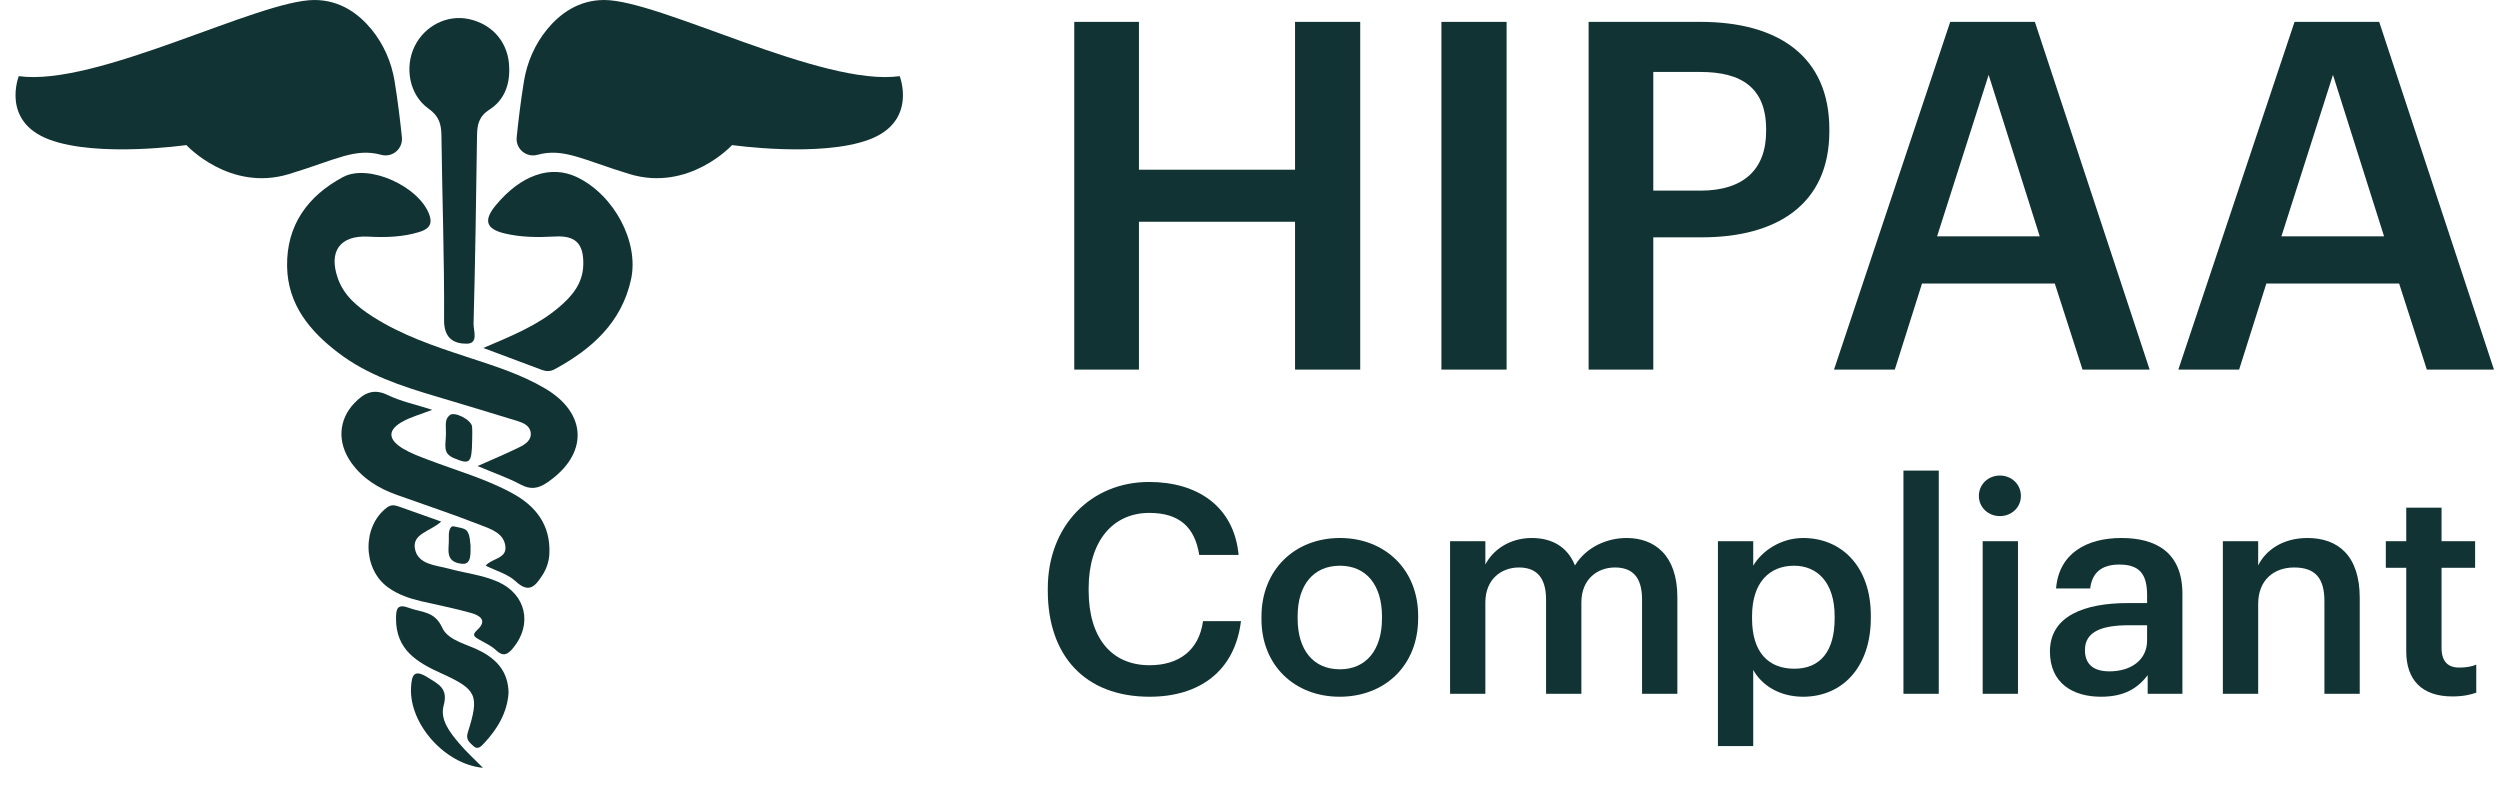
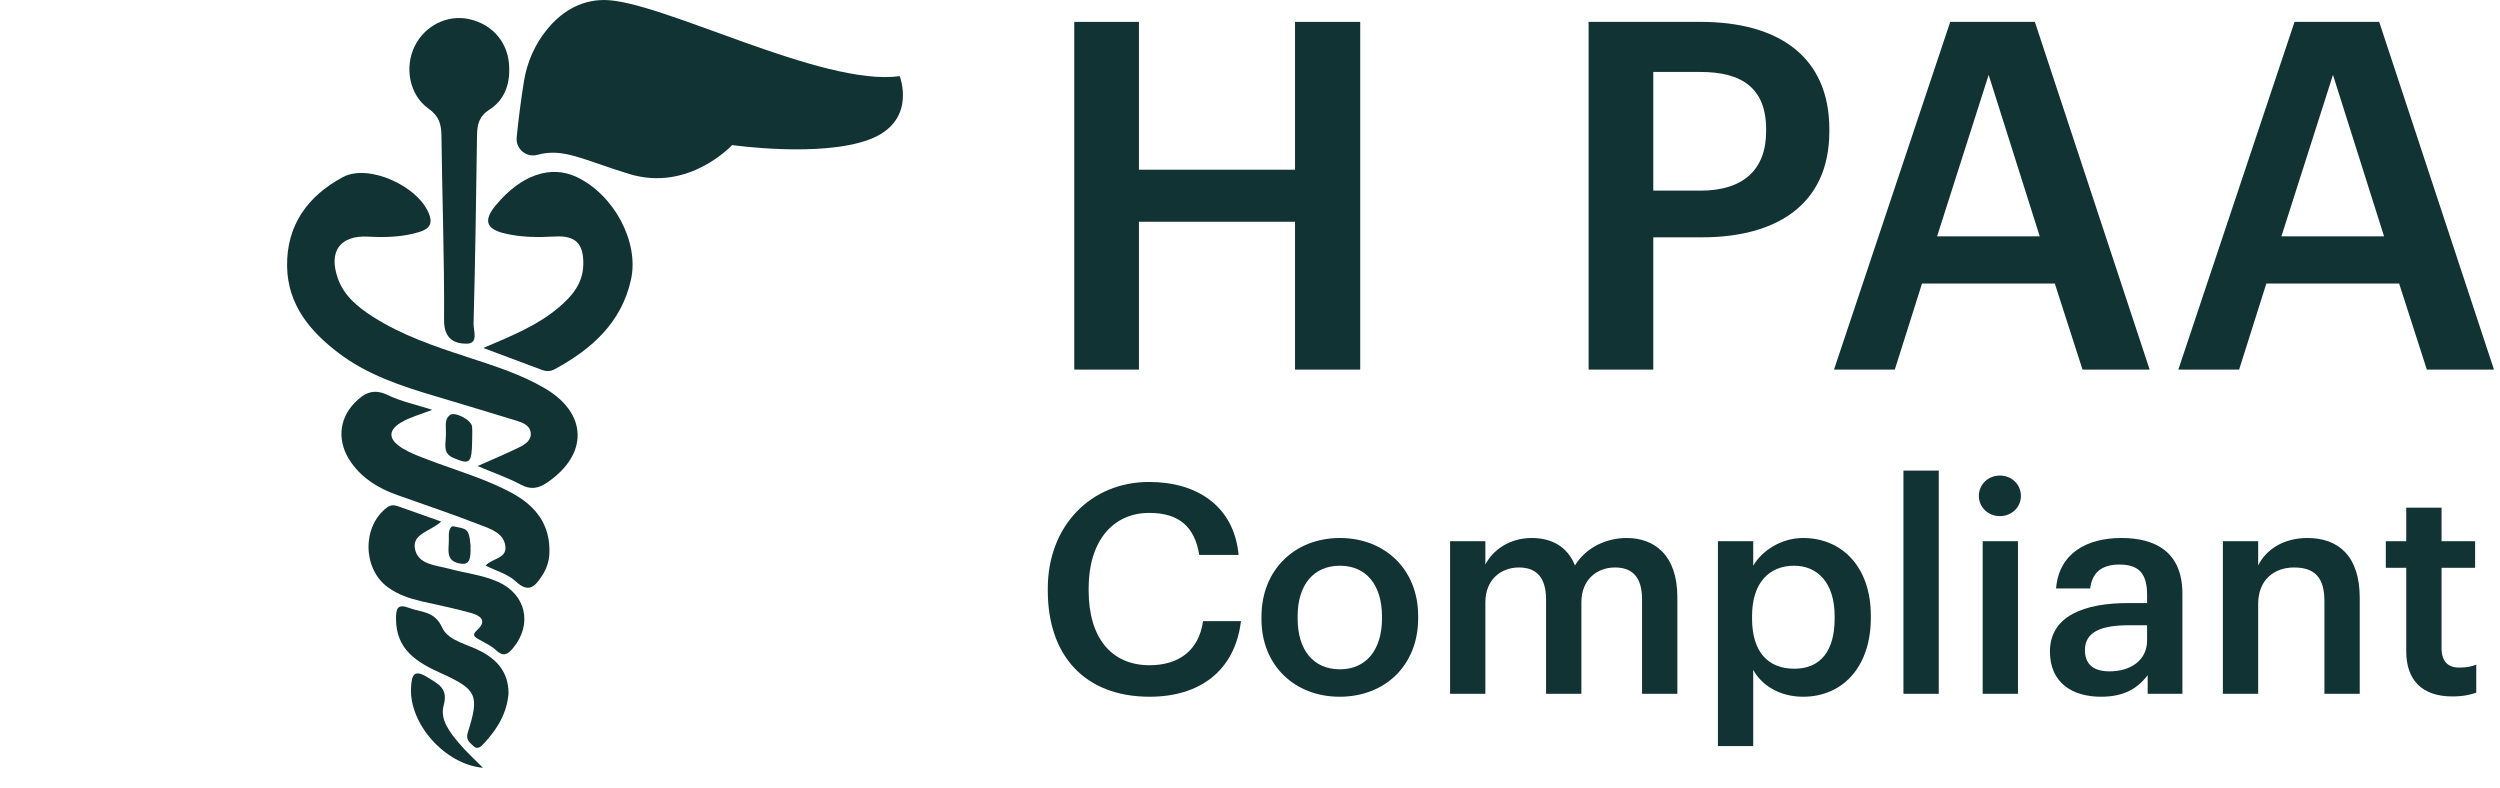
<svg xmlns="http://www.w3.org/2000/svg" width="111" height="35" viewBox="0 0 111 35" fill="none">
  <path d="M47.697 16.41H50.569V9.846H57.5V16.41H60.394V0.971H57.5V7.535H50.569V0.971H47.697V16.41Z" fill="#123333" />
-   <path d="M63.999 16.41H66.893V0.971H63.999V16.41Z" fill="#123333" />
+   <path d="M63.999 16.41H66.893V0.971V16.41Z" fill="#123333" />
  <path d="M70.534 16.41H73.406V10.537H75.566C78.869 10.537 81.223 9.09 81.223 5.829V5.743C81.223 2.504 78.956 0.971 75.501 0.971H70.534V16.41ZM73.406 8.464V3.195H75.501C77.336 3.195 78.416 3.908 78.416 5.743V5.829C78.416 7.535 77.401 8.464 75.501 8.464H73.406Z" fill="#123333" />
  <path d="M81.43 16.41H84.129L85.338 12.588H91.233L92.464 16.41H95.444L90.348 0.971H86.59L81.43 16.41ZM88.296 3.325L90.564 10.493H86.007L88.296 3.325Z" fill="#123333" />
  <path d="M96.718 16.41H99.417L100.626 12.588H106.521L107.752 16.41H110.732L105.636 0.971H101.878L96.718 16.41ZM103.584 3.325L105.852 10.493H101.295L103.584 3.325Z" fill="#123333" />
  <path d="M51.044 30.935C53.246 30.935 54.827 29.808 55.099 27.579H53.415C53.233 28.888 52.327 29.536 51.044 29.536C49.334 29.536 48.336 28.305 48.336 26.219V26.116C48.336 24.043 49.398 22.773 51.031 22.773C52.365 22.773 53.052 23.408 53.246 24.639H54.995C54.788 22.462 53.143 21.399 51.018 21.399C48.44 21.399 46.522 23.343 46.522 26.128V26.232C46.522 29.082 48.142 30.935 51.044 30.935Z" fill="#123333" />
  <path d="M59.494 29.717C58.302 29.717 57.615 28.849 57.615 27.463V27.359C57.615 25.96 58.328 25.118 59.494 25.118C60.66 25.118 61.36 25.973 61.36 27.372V27.463C61.36 28.849 60.66 29.717 59.494 29.717ZM59.481 30.935C61.476 30.935 62.966 29.562 62.966 27.45V27.346C62.966 25.273 61.476 23.887 59.494 23.887C57.499 23.887 56.009 25.286 56.009 27.385V27.489C56.009 29.549 57.486 30.935 59.481 30.935Z" fill="#123333" />
  <path d="M64.383 30.805H65.95V26.75C65.95 25.714 66.663 25.196 67.44 25.196C68.204 25.196 68.645 25.623 68.645 26.621V30.805H70.213V26.75C70.213 25.714 70.925 25.196 71.703 25.196C72.48 25.196 72.907 25.623 72.907 26.621V30.805H74.475V26.517C74.475 24.651 73.465 23.887 72.221 23.887C71.379 23.887 70.446 24.263 69.928 25.105C69.591 24.263 68.891 23.887 68.01 23.887C67.013 23.887 66.274 24.431 65.95 25.066V24.03H64.383V30.805Z" fill="#123333" />
  <path d="M76.276 33.125H77.843V29.743C78.206 30.404 78.984 30.935 80.059 30.935C81.808 30.935 83.065 29.614 83.065 27.437V27.333C83.065 25.144 81.756 23.887 80.059 23.887C79.061 23.887 78.219 24.47 77.843 25.118V24.03H76.276V33.125ZM79.67 29.691C78.53 29.691 77.791 28.979 77.791 27.463V27.359C77.791 25.856 78.569 25.118 79.657 25.118C80.681 25.118 81.458 25.856 81.458 27.359V27.463C81.458 28.914 80.823 29.691 79.67 29.691Z" fill="#123333" />
  <path d="M84.513 30.805H86.081V20.894H84.513V30.805Z" fill="#123333" />
  <path d="M88.031 30.805H89.598V24.03H88.031V30.805ZM88.795 22.915C89.313 22.915 89.728 22.527 89.728 22.021C89.728 21.503 89.313 21.114 88.795 21.114C88.277 21.114 87.862 21.503 87.862 22.021C87.862 22.527 88.277 22.915 88.795 22.915Z" fill="#123333" />
  <path d="M93.284 30.935C94.32 30.935 94.916 30.559 95.357 29.976V30.805H96.899V26.362C96.899 24.509 95.707 23.887 94.191 23.887C92.675 23.887 91.418 24.548 91.289 26.128H92.805C92.882 25.455 93.284 25.066 94.1 25.066C95.02 25.066 95.331 25.52 95.331 26.426V26.776H94.489C92.545 26.776 91.017 27.346 91.017 28.927C91.017 30.339 92.04 30.935 93.284 30.935ZM93.66 29.808C92.882 29.808 92.571 29.432 92.571 28.862C92.571 28.033 93.336 27.761 94.528 27.761H95.331V28.435C95.331 29.303 94.618 29.808 93.66 29.808Z" fill="#123333" />
  <path d="M98.695 30.805H100.263V26.815C100.263 25.74 100.976 25.196 101.857 25.196C102.79 25.196 103.204 25.662 103.204 26.686V30.805H104.772V26.543C104.772 24.677 103.813 23.887 102.453 23.887C101.338 23.887 100.587 24.444 100.263 25.105V24.03H98.695V30.805Z" fill="#123333" />
  <path d="M108.884 30.922C109.363 30.922 109.7 30.844 109.946 30.754V29.51C109.726 29.601 109.493 29.64 109.182 29.64C108.69 29.64 108.405 29.367 108.405 28.771V25.209H109.895V24.03H108.405V22.54H106.837V24.03H105.93V25.209H106.837V28.914C106.837 30.197 107.537 30.922 108.884 30.922Z" fill="#123333" />
  <path d="M21.205 20.693C21.902 20.382 22.492 20.138 23.061 19.856C23.32 19.727 23.617 19.543 23.561 19.19C23.515 18.896 23.234 18.773 22.973 18.692C21.766 18.321 20.555 17.956 19.344 17.595C17.816 17.141 16.304 16.645 15.017 15.662C13.751 14.698 12.777 13.522 12.747 11.832C12.715 9.992 13.671 8.699 15.223 7.864C16.372 7.245 18.626 8.286 19.067 9.547C19.232 10.017 18.967 10.194 18.596 10.307C17.864 10.527 17.114 10.549 16.356 10.507C15.107 10.438 14.578 11.148 14.997 12.35C15.269 13.133 15.879 13.629 16.545 14.057C17.828 14.878 19.256 15.364 20.689 15.834C21.89 16.229 23.104 16.6 24.202 17.248C26.097 18.363 26.127 20.179 24.297 21.423C23.9 21.693 23.563 21.754 23.116 21.514C22.552 21.211 21.937 21.002 21.205 20.693Z" fill="#123333" />
  <path d="M22.61 3.053C22.628 3.809 22.36 4.467 21.732 4.866C21.267 5.163 21.186 5.53 21.18 6.014C21.142 8.8 21.1 11.585 21.026 14.371C21.018 14.677 21.263 15.256 20.719 15.26C20.166 15.262 19.713 15.034 19.717 14.223C19.733 11.492 19.632 8.761 19.6 6.028C19.594 5.508 19.492 5.153 19.023 4.82C18.169 4.213 17.952 2.98 18.415 2.044C18.866 1.133 19.875 0.634 20.834 0.85C21.916 1.09 22.606 1.948 22.61 3.053Z" fill="#123333" />
  <path d="M21.459 15.45C22.738 14.906 23.863 14.448 24.802 13.655C25.391 13.159 25.878 12.594 25.898 11.759C25.921 10.831 25.568 10.45 24.647 10.501C23.889 10.543 23.137 10.541 22.401 10.363C21.567 10.164 21.463 9.772 22.017 9.109C23.131 7.767 24.451 7.309 25.614 7.864C27.258 8.647 28.387 10.742 28.016 12.415C27.591 14.337 26.259 15.511 24.615 16.4C24.439 16.495 24.254 16.495 24.07 16.427C23.246 16.118 22.419 15.809 21.459 15.45Z" fill="#123333" />
  <path d="M19.193 18.196C18.666 18.398 18.275 18.507 17.924 18.692C17.204 19.068 17.196 19.503 17.904 19.925C18.247 20.129 18.632 20.27 19.009 20.413C20.264 20.893 21.569 21.256 22.754 21.904C23.795 22.473 24.445 23.31 24.393 24.572C24.377 24.933 24.266 25.26 24.068 25.561C23.763 26.027 23.486 26.361 22.899 25.813C22.55 25.486 22.026 25.347 21.563 25.115C21.836 24.786 22.498 24.81 22.44 24.266C22.377 23.669 21.796 23.491 21.337 23.312C20.11 22.834 18.858 22.414 17.617 21.972C16.813 21.686 16.107 21.256 15.602 20.55C14.96 19.653 15.026 18.632 15.74 17.892C16.167 17.448 16.586 17.23 17.226 17.545C17.8 17.823 18.445 17.956 19.193 18.196Z" fill="#123333" />
  <path d="M19.59 23.158C19.115 23.595 18.287 23.69 18.425 24.376C18.565 25.078 19.357 25.092 19.937 25.251C20.661 25.449 21.419 25.526 22.113 25.834C23.356 26.385 23.652 27.714 22.788 28.765C22.542 29.066 22.341 29.175 22.012 28.86C21.804 28.66 21.517 28.541 21.262 28.39C21.084 28.285 20.933 28.2 21.174 27.985C21.675 27.533 21.284 27.319 20.903 27.212C20.18 27.008 19.44 26.867 18.708 26.696C18.18 26.573 17.671 26.401 17.228 26.08C16.093 25.261 16.073 23.371 17.176 22.538C17.358 22.401 17.513 22.421 17.697 22.486C18.303 22.704 18.908 22.916 19.59 23.158Z" fill="#123333" />
  <path d="M22.58 30.762C22.522 31.631 22.093 32.362 21.489 33.005C21.359 33.144 21.209 33.308 21.016 33.122C20.856 32.967 20.667 32.848 20.771 32.519C21.291 30.875 21.183 30.613 19.59 29.895C18.508 29.404 17.579 28.848 17.583 27.464C17.585 27.026 17.641 26.794 18.165 26.992C18.708 27.198 19.292 27.115 19.637 27.874C19.903 28.459 20.784 28.606 21.393 28.939C22.113 29.33 22.564 29.875 22.58 30.762Z" fill="#123333" />
  <path d="M21.444 34.091C19.756 33.937 18.158 32.14 18.25 30.518C18.28 29.978 18.378 29.689 18.996 30.081C19.481 30.387 19.906 30.565 19.698 31.325C19.527 31.949 19.971 32.513 20.374 32.991C20.7 33.379 21.081 33.722 21.444 34.091Z" fill="#123333" />
  <path d="M20.963 19.579C20.949 20.584 20.849 20.634 20.147 20.338C19.634 20.122 19.798 19.753 19.8 19.249C19.802 18.833 19.738 18.629 19.969 18.432C20.179 18.252 20.931 18.645 20.959 18.938C20.979 19.152 20.963 19.366 20.963 19.579Z" fill="#123333" />
  <path d="M20.892 24.227C20.884 24.499 20.958 25.072 20.527 25.034C19.711 24.959 19.952 24.358 19.928 23.898C19.918 23.717 19.932 23.315 20.166 23.374C20.666 23.495 20.832 23.4 20.892 24.227Z" fill="#123333" />
-   <path d="M17.521 3.609C17.383 2.755 17.03 1.951 16.48 1.287C15.927 0.619 15.105 0 13.958 0C11.477 0 4.275 3.863 0.834 3.381C0.834 3.381 0.034 5.394 2.193 6.198C4.353 7.003 8.275 6.441 8.275 6.441C8.275 6.441 10.196 8.534 12.837 7.727C14.922 7.092 15.761 6.556 16.925 6.874C17.421 7.009 17.898 6.606 17.844 6.092C17.776 5.416 17.669 4.526 17.521 3.609Z" fill="#123333" />
  <path d="M23.263 3.609C23.402 2.755 23.755 1.951 24.304 1.287C24.855 0.621 25.678 0 26.825 0C29.305 0 36.506 3.863 39.946 3.381C39.946 3.381 40.746 5.394 38.587 6.198C36.427 7.003 32.505 6.441 32.505 6.441C32.505 6.441 30.586 8.532 27.947 7.727C25.862 7.092 25.024 6.556 23.859 6.874C23.364 7.009 22.886 6.606 22.941 6.092C23.009 5.416 23.115 4.526 23.263 3.609Z" fill="#123333" />
</svg>